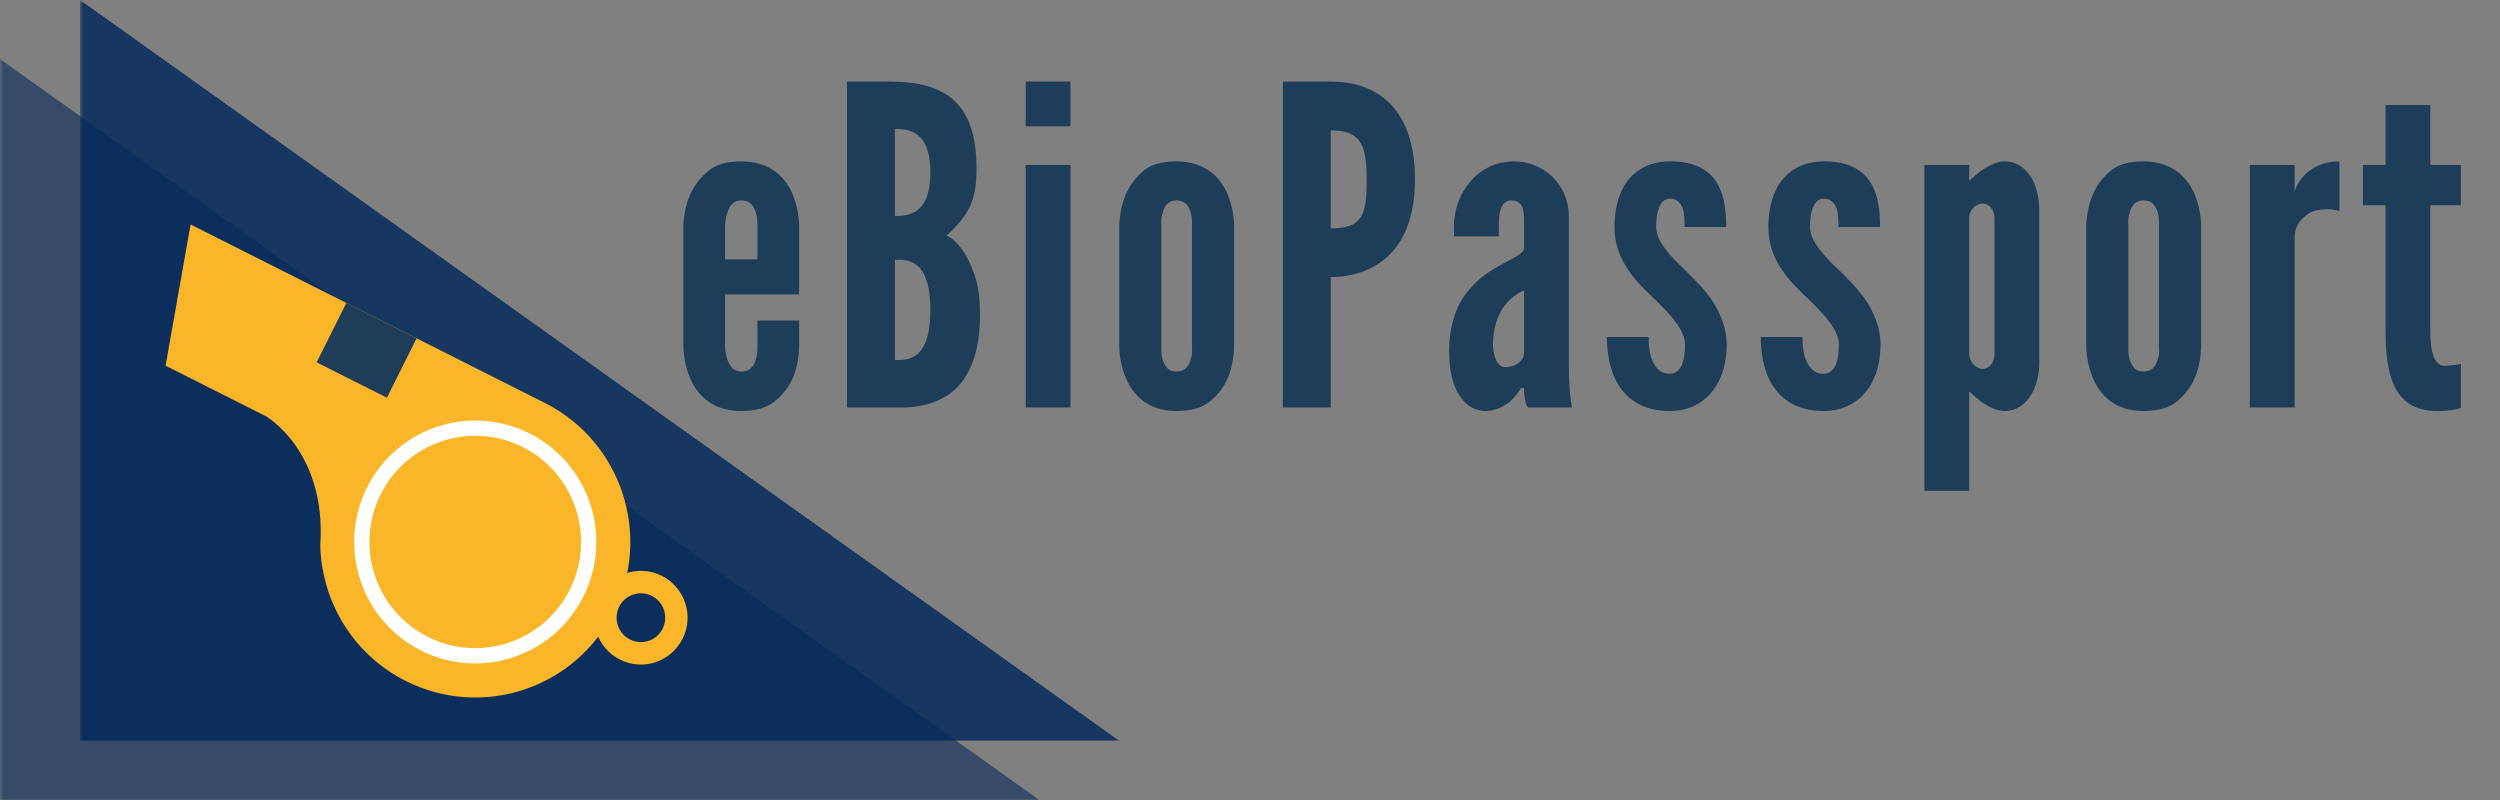
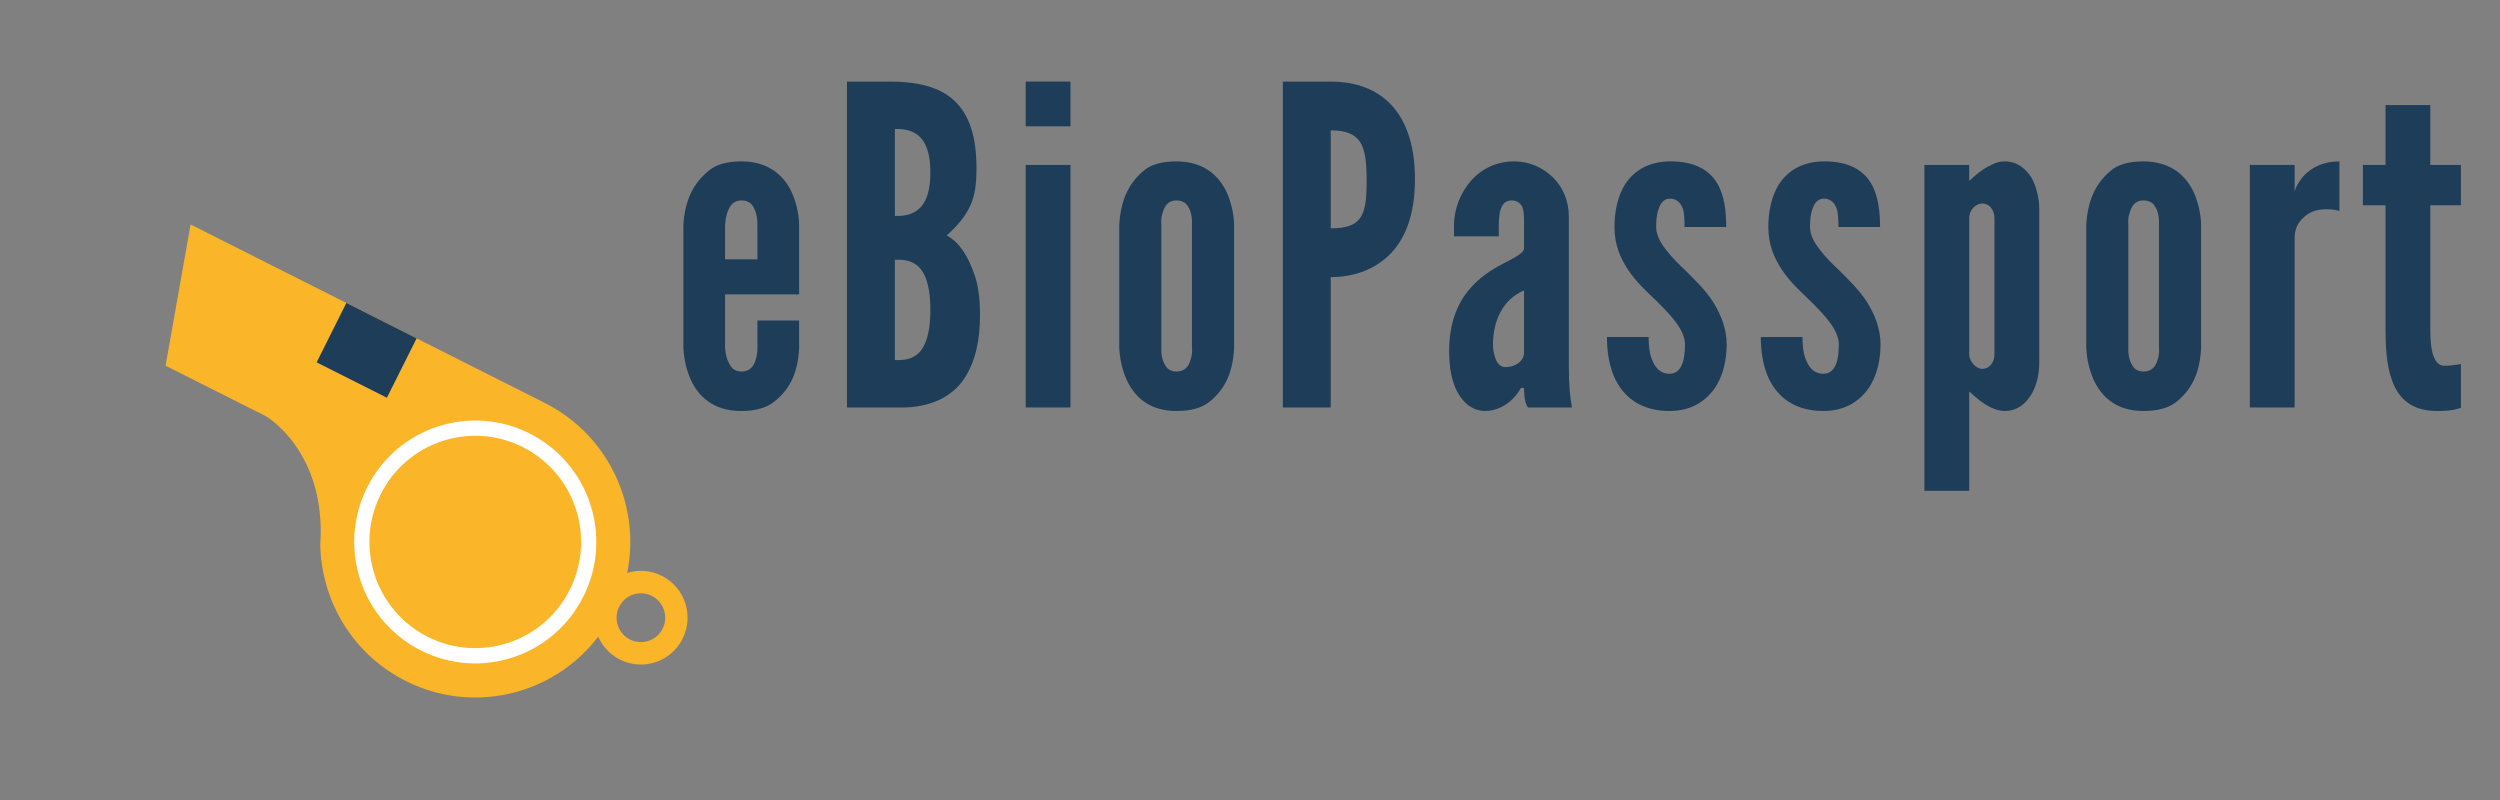
<svg xmlns="http://www.w3.org/2000/svg" xmlns:xlink="http://www.w3.org/1999/xlink" width="375pt" height="120pt" viewBox="0 0 375 120" version="1.2">
  <rect x="0" y="0" width="375" height="120" fill="#808080" stroke="none" />
  <defs>
    <g>
      <symbol overflow="visible" id="glyph0-0">
        <path style="stroke:none;" d="M 19.488 -13.035 L 19.488 -8.844 C 19.289 -5.32 18.223 -2.859 15.828 -0.93 C 14.633 0.066 12.969 0.531 10.773 0.531 C 6.453 0.531 4.258 -1.863 3.191 -4.258 C 2.594 -5.652 2.195 -7.25 2.129 -9.047 L 2.129 -27.336 C 2.328 -30.859 3.457 -33.453 5.852 -35.449 C 6.984 -36.445 8.645 -36.91 10.84 -36.91 C 15.164 -36.91 17.359 -34.52 18.422 -32.191 C 19.02 -30.793 19.422 -29.262 19.488 -27.535 L 19.488 -16.961 L 8.379 -16.961 L 8.379 -9.047 C 8.445 -7.648 8.844 -6.652 9.445 -5.918 C 9.777 -5.586 10.242 -5.387 10.84 -5.387 C 12.105 -5.387 12.703 -6.184 12.969 -7.184 C 13.168 -7.715 13.234 -8.312 13.234 -9.047 L 13.234 -13.035 Z M 8.379 -22.215 L 13.234 -22.215 L 13.234 -27.336 C 13.234 -28.73 12.969 -29.73 12.305 -30.527 C 11.973 -30.859 11.438 -31.059 10.84 -31.059 C 9.578 -31.059 9.047 -30.195 8.711 -29.195 C 8.512 -28.664 8.445 -28.066 8.379 -27.336 Z M 8.379 -22.215 " />
      </symbol>
      <symbol overflow="visible" id="glyph0-1">
        <path style="stroke:none;" d="M 2.66 0 L 2.66 -48.883 L 8.98 -48.883 C 13.234 -48.883 16.562 -48.086 18.754 -46.023 C 20.949 -43.961 22.082 -40.77 22.082 -35.914 C 22.082 -33.586 21.883 -31.859 21.148 -30.262 C 20.418 -28.664 19.289 -27.336 17.625 -25.805 C 19.422 -24.809 20.75 -22.945 21.816 -19.82 C 22.348 -18.289 22.613 -16.293 22.613 -13.832 C 22.613 -10.176 21.949 -6.918 20.285 -4.391 C 18.621 -1.863 15.762 -0.199 11.508 0 Z M 9.844 -28.73 C 10.441 -28.73 11.84 -28.664 13.035 -29.465 C 14.234 -30.262 15.164 -31.859 15.164 -35.25 C 15.164 -38.641 14.234 -40.238 13.035 -41.035 C 11.84 -41.832 10.441 -41.766 9.844 -41.766 Z M 9.844 -7.117 C 10.441 -7.117 11.84 -6.984 13.035 -7.848 C 14.234 -8.711 15.164 -10.641 15.164 -14.633 C 15.164 -18.621 14.234 -20.551 13.035 -21.414 C 11.84 -22.281 10.441 -22.148 9.844 -22.148 Z M 9.844 -7.117 " />
      </symbol>
      <symbol overflow="visible" id="glyph0-2">
        <path style="stroke:none;" d="M 2.66 -48.883 L 9.379 -48.883 L 9.379 -42.168 L 2.66 -42.168 Z M 2.66 0 L 2.66 -36.379 L 9.379 -36.379 L 9.379 0 Z M 2.66 0 " />
      </symbol>
      <symbol overflow="visible" id="glyph0-3">
        <path style="stroke:none;" d="M 19.289 -8.844 C 19.086 -5.32 18.023 -2.859 15.695 -0.93 C 14.5 0.066 12.836 0.531 10.641 0.531 C 6.316 0.531 4.191 -1.863 3.125 -4.258 C 2.527 -5.652 2.129 -7.25 2.062 -9.047 L 2.062 -27.336 C 2.262 -30.859 3.324 -33.453 5.652 -35.449 C 6.785 -36.445 8.445 -36.91 10.641 -36.91 C 14.965 -36.91 17.16 -34.52 18.223 -32.191 C 18.82 -30.793 19.223 -29.262 19.289 -27.535 Z M 12.969 -27.336 C 13.035 -28.73 12.77 -29.73 12.105 -30.527 C 11.773 -30.859 11.238 -31.059 10.641 -31.059 C 9.379 -31.059 8.844 -30.195 8.578 -29.195 C 8.379 -28.664 8.312 -28.066 8.379 -27.336 L 8.379 -9.047 C 8.312 -7.648 8.645 -6.652 9.246 -5.918 C 9.578 -5.586 10.043 -5.387 10.641 -5.387 C 11.906 -5.387 12.504 -6.184 12.77 -7.184 C 12.969 -7.715 13.035 -8.312 12.969 -9.047 Z M 12.969 -27.336 " />
      </symbol>
      <symbol overflow="visible" id="glyph0-4">
        <path style="stroke:none;" d="M 2.66 -48.883 L 9.844 -48.883 C 12.969 -48.883 16.094 -48.086 18.488 -45.824 C 20.883 -43.562 22.48 -39.84 22.48 -34.25 C 22.48 -28.664 20.883 -25.008 18.488 -22.746 C 16.094 -20.484 12.969 -19.555 9.844 -19.555 L 9.844 0 L 2.66 0 Z M 9.844 -26.871 C 12.039 -26.871 13.434 -27.27 14.234 -28.398 C 15.031 -29.465 15.23 -31.258 15.23 -33.984 C 15.23 -36.711 15.031 -38.641 14.234 -39.84 C 13.434 -41.035 12.039 -41.566 9.844 -41.566 Z M 9.844 -26.871 " />
      </symbol>
      <symbol overflow="visible" id="glyph0-5">
        <path style="stroke:none;" d="M 12.836 -27.734 C 12.836 -28.332 12.836 -29.262 12.637 -29.93 C 12.371 -30.594 11.84 -31.059 10.973 -31.059 C 9.844 -31.059 9.379 -30.195 9.18 -29.129 C 9.113 -28.598 9.047 -28 9.047 -27.402 C 9.047 -26.805 9.047 -26.203 9.047 -25.672 L 2.328 -25.672 L 2.328 -27.203 C 2.328 -29.863 3.324 -32.258 4.922 -34.051 C 6.52 -35.848 8.777 -36.91 11.371 -36.91 C 13.566 -36.91 15.562 -36.047 17.094 -34.586 C 18.621 -33.121 19.555 -31.059 19.555 -28.664 L 19.555 -6.316 C 19.555 -3.059 19.754 -1.598 20.02 0 L 13.434 0 C 12.836 -0.73 12.836 -2.461 12.836 -2.926 L 12.371 -2.926 C 12.039 -2.328 11.438 -1.465 10.508 -0.73 C 9.578 0 8.312 0.531 6.984 0.531 C 6.117 0.531 4.723 0.199 3.656 -1.129 C 2.527 -2.395 1.598 -4.656 1.598 -8.445 C 1.598 -12.504 2.793 -15.43 4.391 -17.426 C 5.984 -19.422 7.98 -20.684 9.645 -21.547 C 11.305 -22.414 12.57 -23.012 12.836 -23.742 Z M 12.836 -17.559 C 9.578 -16.16 8.18 -12.902 8.18 -9.445 C 8.18 -8.98 8.246 -8.18 8.512 -7.449 C 8.777 -6.652 9.246 -6.051 10.043 -6.051 C 11.574 -6.051 12.836 -6.984 12.836 -8.246 Z M 12.836 -17.559 " />
      </symbol>
      <symbol overflow="visible" id="glyph0-6">
        <path style="stroke:none;" d="M 12.836 -27.07 C 12.836 -27.934 12.836 -28.996 12.57 -29.863 C 12.238 -30.66 11.707 -31.324 10.641 -31.324 C 9.777 -31.324 9.246 -30.66 8.98 -29.863 C 8.645 -29.062 8.578 -27.934 8.578 -27.07 C 8.578 -25.938 9.18 -24.742 10.043 -23.676 C 10.84 -22.613 11.906 -21.547 12.969 -20.551 C 14.367 -19.156 16.027 -17.559 17.16 -15.762 C 18.289 -13.898 19.156 -11.84 19.156 -9.445 C 19.156 -7.117 18.621 -4.656 17.293 -2.793 C 15.895 -0.863 13.766 0.531 10.574 0.531 C 6.52 0.531 4.125 -1.332 2.793 -3.59 C 1.465 -5.852 1.195 -8.645 1.195 -10.574 L 7.449 -10.574 C 7.449 -9.578 7.516 -8.18 7.98 -7.117 C 8.445 -5.984 9.18 -5.055 10.574 -5.055 C 12.504 -5.055 12.902 -7.316 12.902 -9.445 C 12.902 -11.641 10.773 -13.832 8.711 -15.895 C 7.117 -17.426 5.586 -18.82 4.391 -20.617 C 3.191 -22.414 2.328 -24.41 2.328 -27.07 C 2.328 -29.195 2.727 -31.656 3.992 -33.586 C 5.254 -35.449 7.316 -36.844 10.508 -36.91 C 14.434 -36.98 16.629 -35.516 17.758 -33.586 C 18.887 -31.656 19.086 -29.129 19.086 -27.07 Z M 12.836 -27.07 " />
      </symbol>
      <symbol overflow="visible" id="glyph0-7">
        <path style="stroke:none;" d="M 2.66 -36.379 L 9.379 -36.379 L 9.379 -33.984 C 10.508 -35.051 11.508 -35.848 12.836 -36.445 C 13.434 -36.777 14.102 -36.91 14.699 -36.91 C 16.562 -36.91 17.824 -35.848 18.688 -34.52 C 19.488 -33.121 19.887 -31.324 19.887 -29.797 L 19.887 -6.586 C 19.887 -5.055 19.488 -3.258 18.688 -1.93 C 17.824 -0.531 16.562 0.531 14.699 0.531 C 13.434 0.531 12.105 -0.199 11.105 -0.93 C 10.508 -1.398 9.977 -1.863 9.379 -2.395 L 9.379 12.504 L 2.66 12.504 Z M 9.379 -7.98 C 9.379 -6.918 10.375 -5.785 11.371 -5.785 C 12.371 -5.785 13.168 -6.719 13.168 -7.98 L 13.168 -28.398 C 13.168 -29.664 12.371 -30.594 11.371 -30.594 C 10.375 -30.594 9.379 -29.664 9.379 -28.398 Z M 9.379 -7.98 " />
      </symbol>
      <symbol overflow="visible" id="glyph0-8">
        <path style="stroke:none;" d="M 16.094 -29.465 C 15.496 -29.664 14.832 -29.73 14.234 -29.73 C 13.168 -29.73 11.906 -29.598 10.84 -28.598 C 9.578 -27.535 9.379 -26.402 9.379 -25.273 L 9.379 0 L 2.66 0 L 2.66 -36.379 L 9.379 -36.379 L 9.379 -32.324 C 9.445 -32.789 9.91 -33.918 10.973 -34.984 C 12.039 -35.98 13.633 -36.91 16.094 -36.91 Z M 16.094 -29.465 " />
      </symbol>
      <symbol overflow="visible" id="glyph0-9">
        <path style="stroke:none;" d="M 10.773 -45.359 L 10.773 -36.379 L 15.363 -36.379 L 15.363 -30.328 L 10.773 -30.328 L 10.773 -12.238 C 10.773 -11.105 10.773 -9.645 11.039 -8.445 C 11.305 -7.25 11.84 -6.25 12.902 -6.25 C 13.434 -6.25 14.102 -6.316 14.566 -6.387 C 14.832 -6.453 15.098 -6.453 15.363 -6.52 L 15.363 0.066 C 15.031 0.133 14.699 0.266 14.367 0.332 C 13.699 0.465 12.836 0.531 11.773 0.531 C 7.848 0.531 5.984 -1.465 5.055 -3.992 C 4.125 -6.52 4.059 -9.578 4.059 -11.707 L 4.059 -30.328 L 0.664 -30.328 L 0.664 -36.379 L 4.059 -36.379 L 4.059 -45.359 Z M 10.773 -45.359 " />
      </symbol>
    </g>
    <filter id="alpha" filterUnits="objectBoundingBox" x="0%" y="0%" width="100%" height="100%">
      <feColorMatrix type="matrix" in="SourceGraphic" values="0 0 0 0 1 0 0 0 0 1 0 0 0 0 1 0 0 0 1 0" />
    </filter>
    <mask id="mask0">
      <g filter="url(#alpha)">
        <rect x="0" y="0" width="375" height="120" style="fill:rgb(0%,0%,0%);fill-opacity:0.6;stroke:none;" />
      </g>
    </mask>
    <clipPath id="clip2">
      <path d="M 0 0.641 L 156 0.641 L 156 112 L 0 112 Z M 0 0.641 " />
    </clipPath>
    <clipPath id="clip1">
      <rect x="0" y="0" width="157" height="112" />
    </clipPath>
    <g id="surface5" clip-path="url(#clip1)">
      <g clip-path="url(#clip2)" clip-rule="nonzero">
-         <path style=" stroke:none;fill-rule:nonzero;fill:rgb(1.18%,15.689%,34.9%);fill-opacity:1;" d="M 155.84 111.957 L 0 111.957 L 0 0.863 Z M 155.84 111.957 " />
-       </g>
+         </g>
    </g>
    <mask id="mask1">
      <g filter="url(#alpha)">
-         <rect x="0" y="0" width="375" height="120" style="fill:rgb(0%,0%,0%);fill-opacity:0.839;stroke:none;" />
-       </g>
+         </g>
    </mask>
    <clipPath id="clip4">
      <path d="M 0 0 L 156 0 L 156 111.359 L 0 111.359 Z M 0 0 " />
    </clipPath>
    <clipPath id="clip3">
      <rect x="0" y="0" width="156" height="112" />
    </clipPath>
    <g id="surface8" clip-path="url(#clip3)">
      <g clip-path="url(#clip4)" clip-rule="nonzero">
        <path style=" stroke:none;fill-rule:nonzero;fill:rgb(1.18%,15.689%,34.9%);fill-opacity:1;" d="M 155.84 111.094 L 0 111.094 L 0 0 Z M 155.84 111.094 " />
      </g>
    </g>
    <clipPath id="clip5">
      <path d="M 89 85 L 103.895 85 L 103.895 100 L 89 100 Z M 89 85 " />
    </clipPath>
    <clipPath id="clip6">
      <path d="M 24.746 33.66 L 95 33.66 L 95 105 L 24.746 105 Z M 24.746 33.66 " />
    </clipPath>
  </defs>
  <g id="surface1">
    <use xlink:href="#surface5" transform="matrix(1,0,0,1,0,8)" mask="url(#mask0)" />
    <use xlink:href="#surface8" transform="matrix(1,0,0,1,12,0)" mask="url(#mask1)" />
    <g style="fill:rgb(11.76%,23.92%,34.509%);fill-opacity:1;">
      <use xlink:href="#glyph0-0" x="100.38" y="61.119" />
    </g>
    <g style="fill:rgb(11.76%,23.92%,34.509%);fill-opacity:1;">
      <use xlink:href="#glyph0-1" x="124.389" y="61.119" />
    </g>
    <g style="fill:rgb(11.76%,23.92%,34.509%);fill-opacity:1;">
      <use xlink:href="#glyph0-2" x="151.192" y="61.119" />
    </g>
    <g style="fill:rgb(11.76%,23.92%,34.509%);fill-opacity:1;">
      <use xlink:href="#glyph0-3" x="165.823" y="61.119" />
    </g>
    <g style="fill:rgb(11.76%,23.92%,34.509%);fill-opacity:1;">
      <use xlink:href="#glyph0-4" x="189.766" y="61.119" />
    </g>
    <g style="fill:rgb(11.76%,23.92%,34.509%);fill-opacity:1;">
      <use xlink:href="#glyph0-5" x="215.77" y="61.119" />
    </g>
    <g style="fill:rgb(11.76%,23.92%,34.509%);fill-opacity:1;">
      <use xlink:href="#glyph0-6" x="239.845" y="61.119" />
    </g>
    <g style="fill:rgb(11.76%,23.92%,34.509%);fill-opacity:1;">
      <use xlink:href="#glyph0-6" x="262.923" y="61.119" />
    </g>
    <g style="fill:rgb(11.76%,23.92%,34.509%);fill-opacity:1;">
      <use xlink:href="#glyph0-7" x="286.001" y="61.119" />
    </g>
    <g style="fill:rgb(11.76%,23.92%,34.509%);fill-opacity:1;">
      <use xlink:href="#glyph0-3" x="310.875" y="61.119" />
    </g>
    <g style="fill:rgb(11.76%,23.92%,34.509%);fill-opacity:1;">
      <use xlink:href="#glyph0-8" x="334.817" y="61.119" />
    </g>
    <g style="fill:rgb(11.76%,23.92%,34.509%);fill-opacity:1;">
      <use xlink:href="#glyph0-9" x="353.772" y="61.119" />
    </g>
    <g clip-path="url(#clip5)" clip-rule="nonzero">
      <path style=" stroke:none;fill-rule:nonzero;fill:rgb(98.039%,70.979%,16.08%);fill-opacity:1;" d="M 99.277 86.375 C 102.734 88.121 104.129 92.34 102.391 95.809 C 100.656 99.277 96.449 100.68 92.988 98.934 C 89.535 97.191 88.137 92.973 89.875 89.5 C 91.613 86.035 95.82 84.633 99.277 86.375 Z M 94.5 95.926 C 96.301 96.832 98.492 96.102 99.395 94.297 C 100.297 92.488 99.57 90.289 97.77 89.383 C 95.969 88.477 93.777 89.207 92.875 91.012 C 91.973 92.82 92.699 95.02 94.5 95.926 Z M 94.5 95.926 " />
    </g>
    <g clip-path="url(#clip6)" clip-rule="nonzero">
      <path style=" stroke:none;fill-rule:nonzero;fill:rgb(98.039%,70.979%,16.08%);fill-opacity:1;" d="M 81.727 60.445 C 93.203 66.227 97.836 80.246 92.07 91.762 C 86.305 103.281 72.332 107.926 60.855 102.141 C 53.402 98.387 48.844 91.16 48.133 83.402 L 48.129 83.406 C 48.129 83.375 48.125 83.344 48.121 83.312 C 48.082 82.832 48.051 82.348 48.039 81.863 C 49.023 67.684 39.898 62.441 39.898 62.441 L 24.836 54.855 L 28.59 33.672 Z M 81.727 60.445 " />
    </g>
    <path style=" stroke:none;fill-rule:nonzero;fill:rgb(100%,100%,100%);fill-opacity:1;" d="M 79.434 65.016 C 88.395 69.531 92.012 80.48 87.512 89.469 C 83.012 98.461 72.102 102.09 63.141 97.574 C 54.18 93.059 50.562 82.109 55.062 73.121 C 59.566 64.133 70.477 60.504 79.434 65.016 Z M 64.168 95.523 C 72 99.469 81.539 96.301 85.477 88.438 C 89.406 80.582 86.25 71.008 78.414 67.062 C 70.574 63.113 61.039 66.285 57.105 74.148 C 53.172 82.008 56.332 91.578 64.168 95.523 Z M 64.168 95.523 " />
    <path style=" stroke:none;fill-rule:nonzero;fill:rgb(11.76%,23.92%,34.509%);fill-opacity:1;" d="M 62.492 50.754 L 51.957 45.441 L 47.496 54.352 L 58.035 59.66 Z M 62.492 50.754 " />
  </g>
</svg>